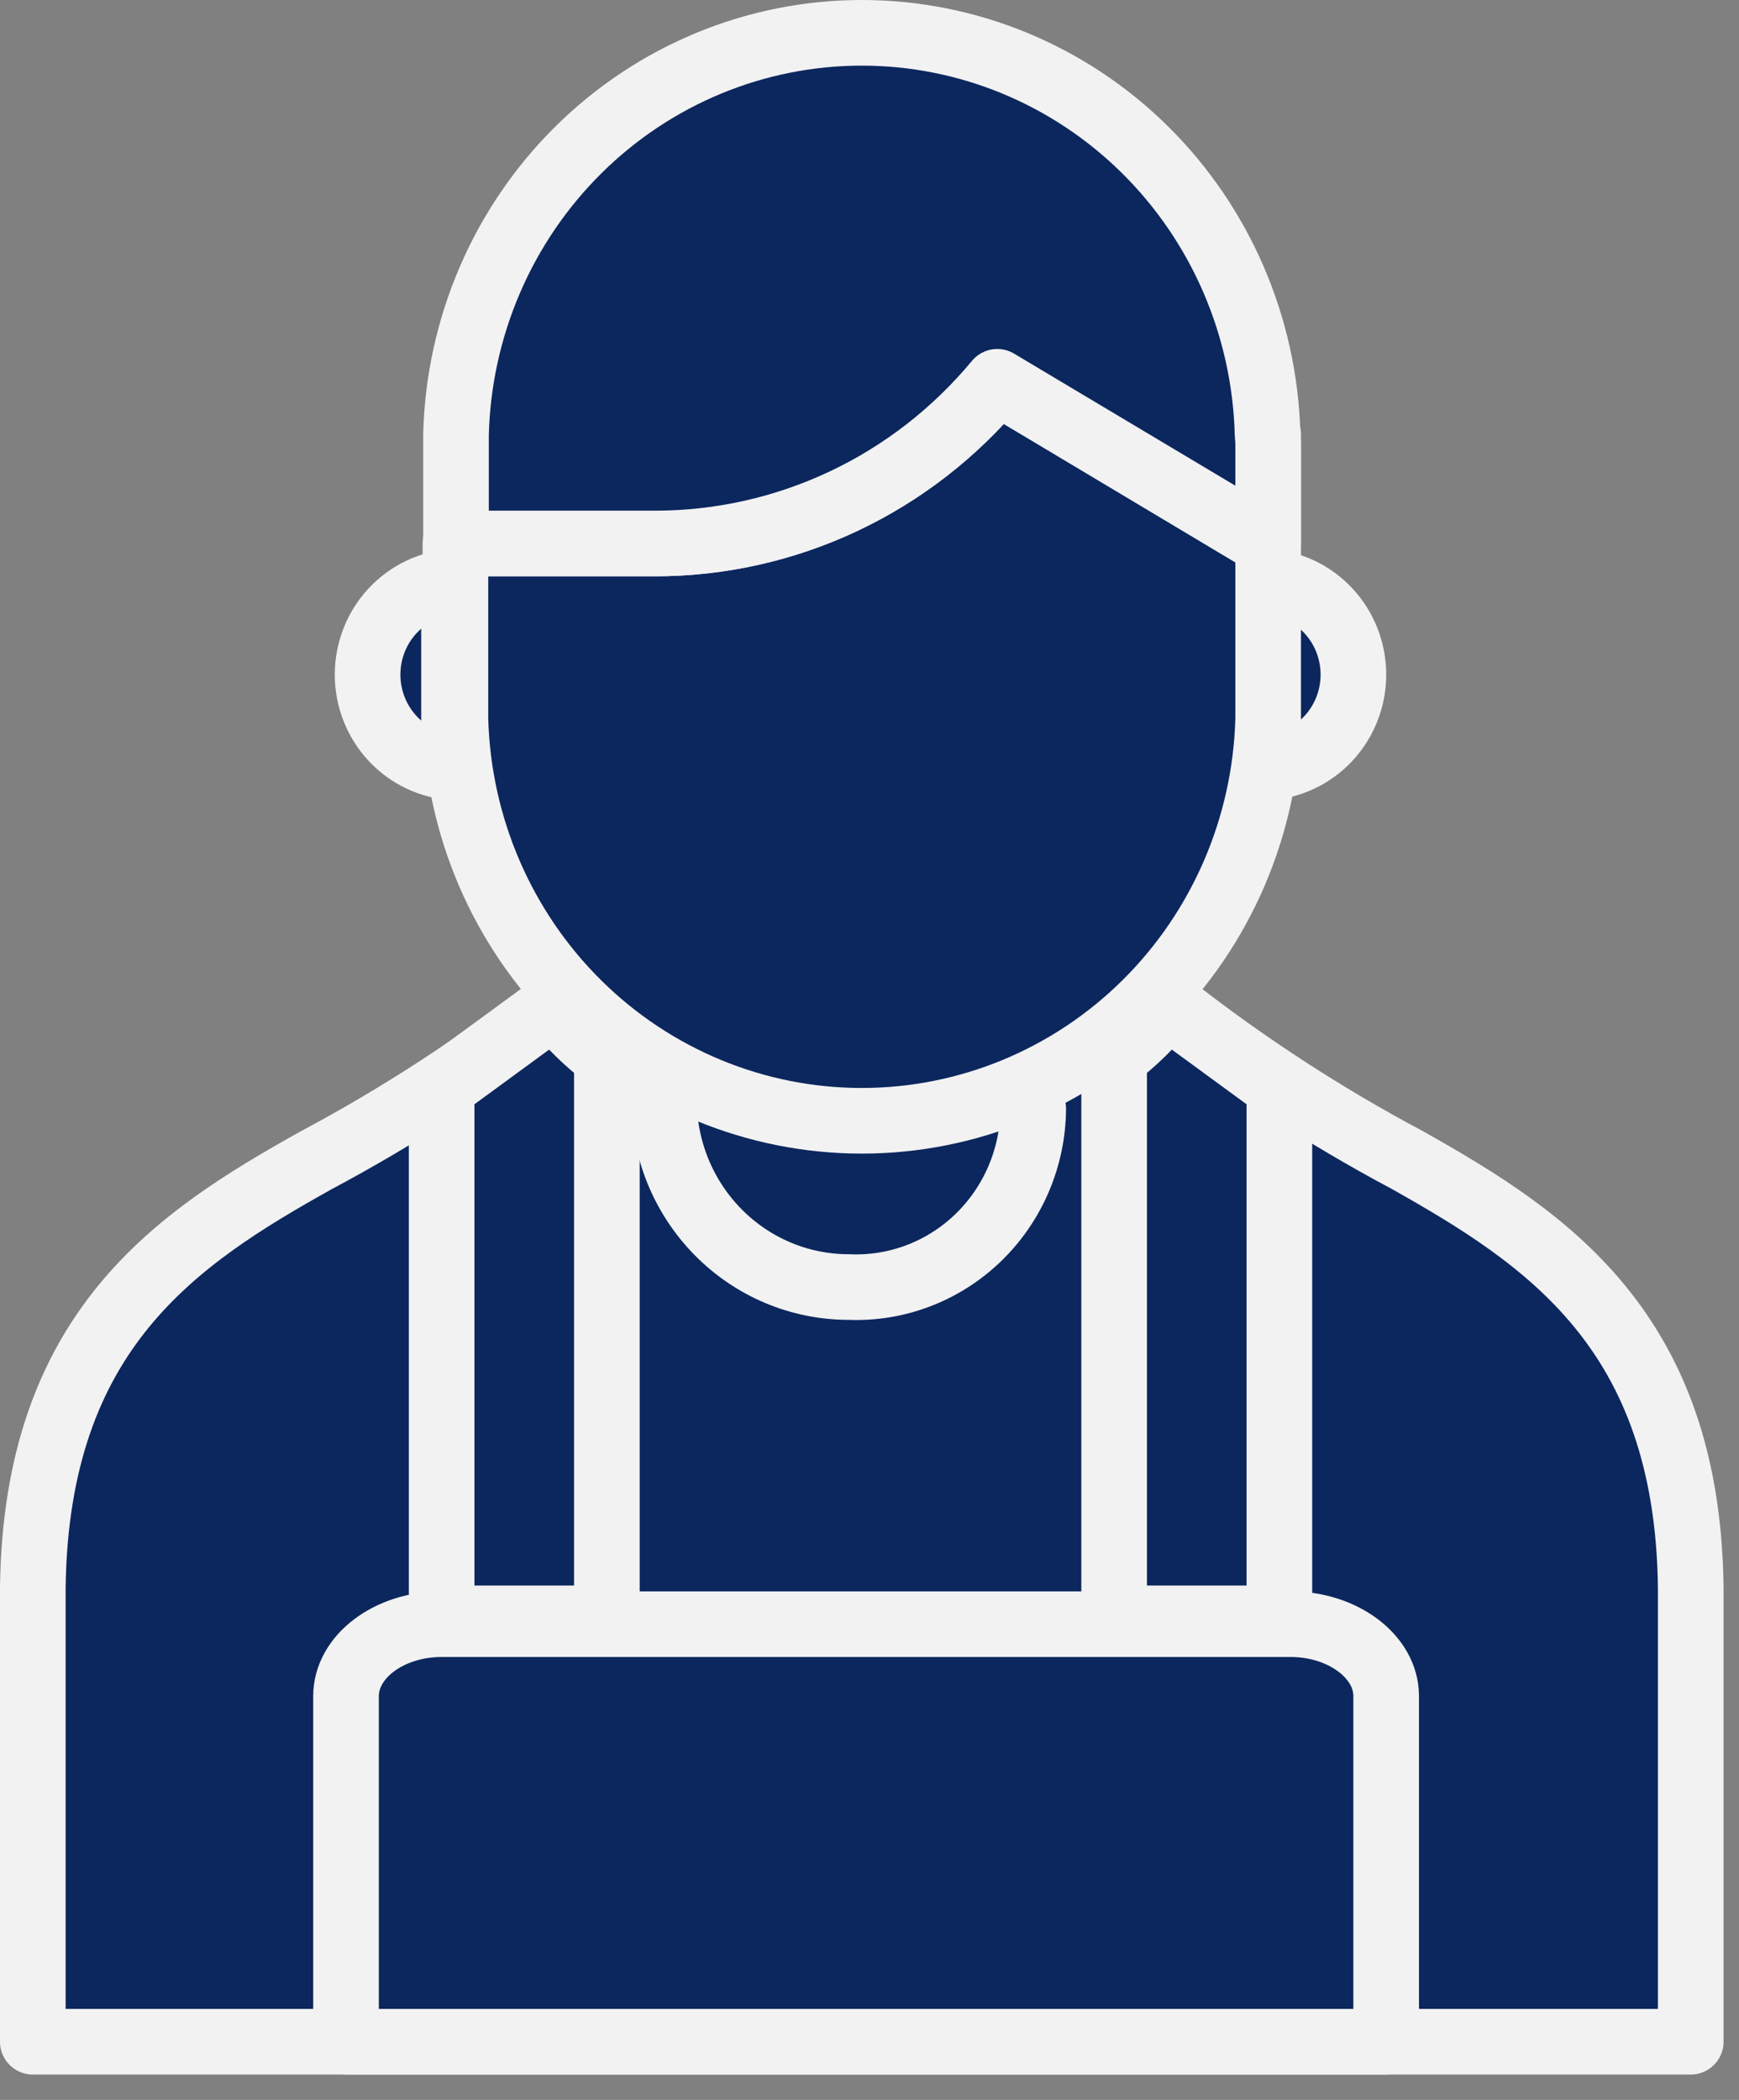
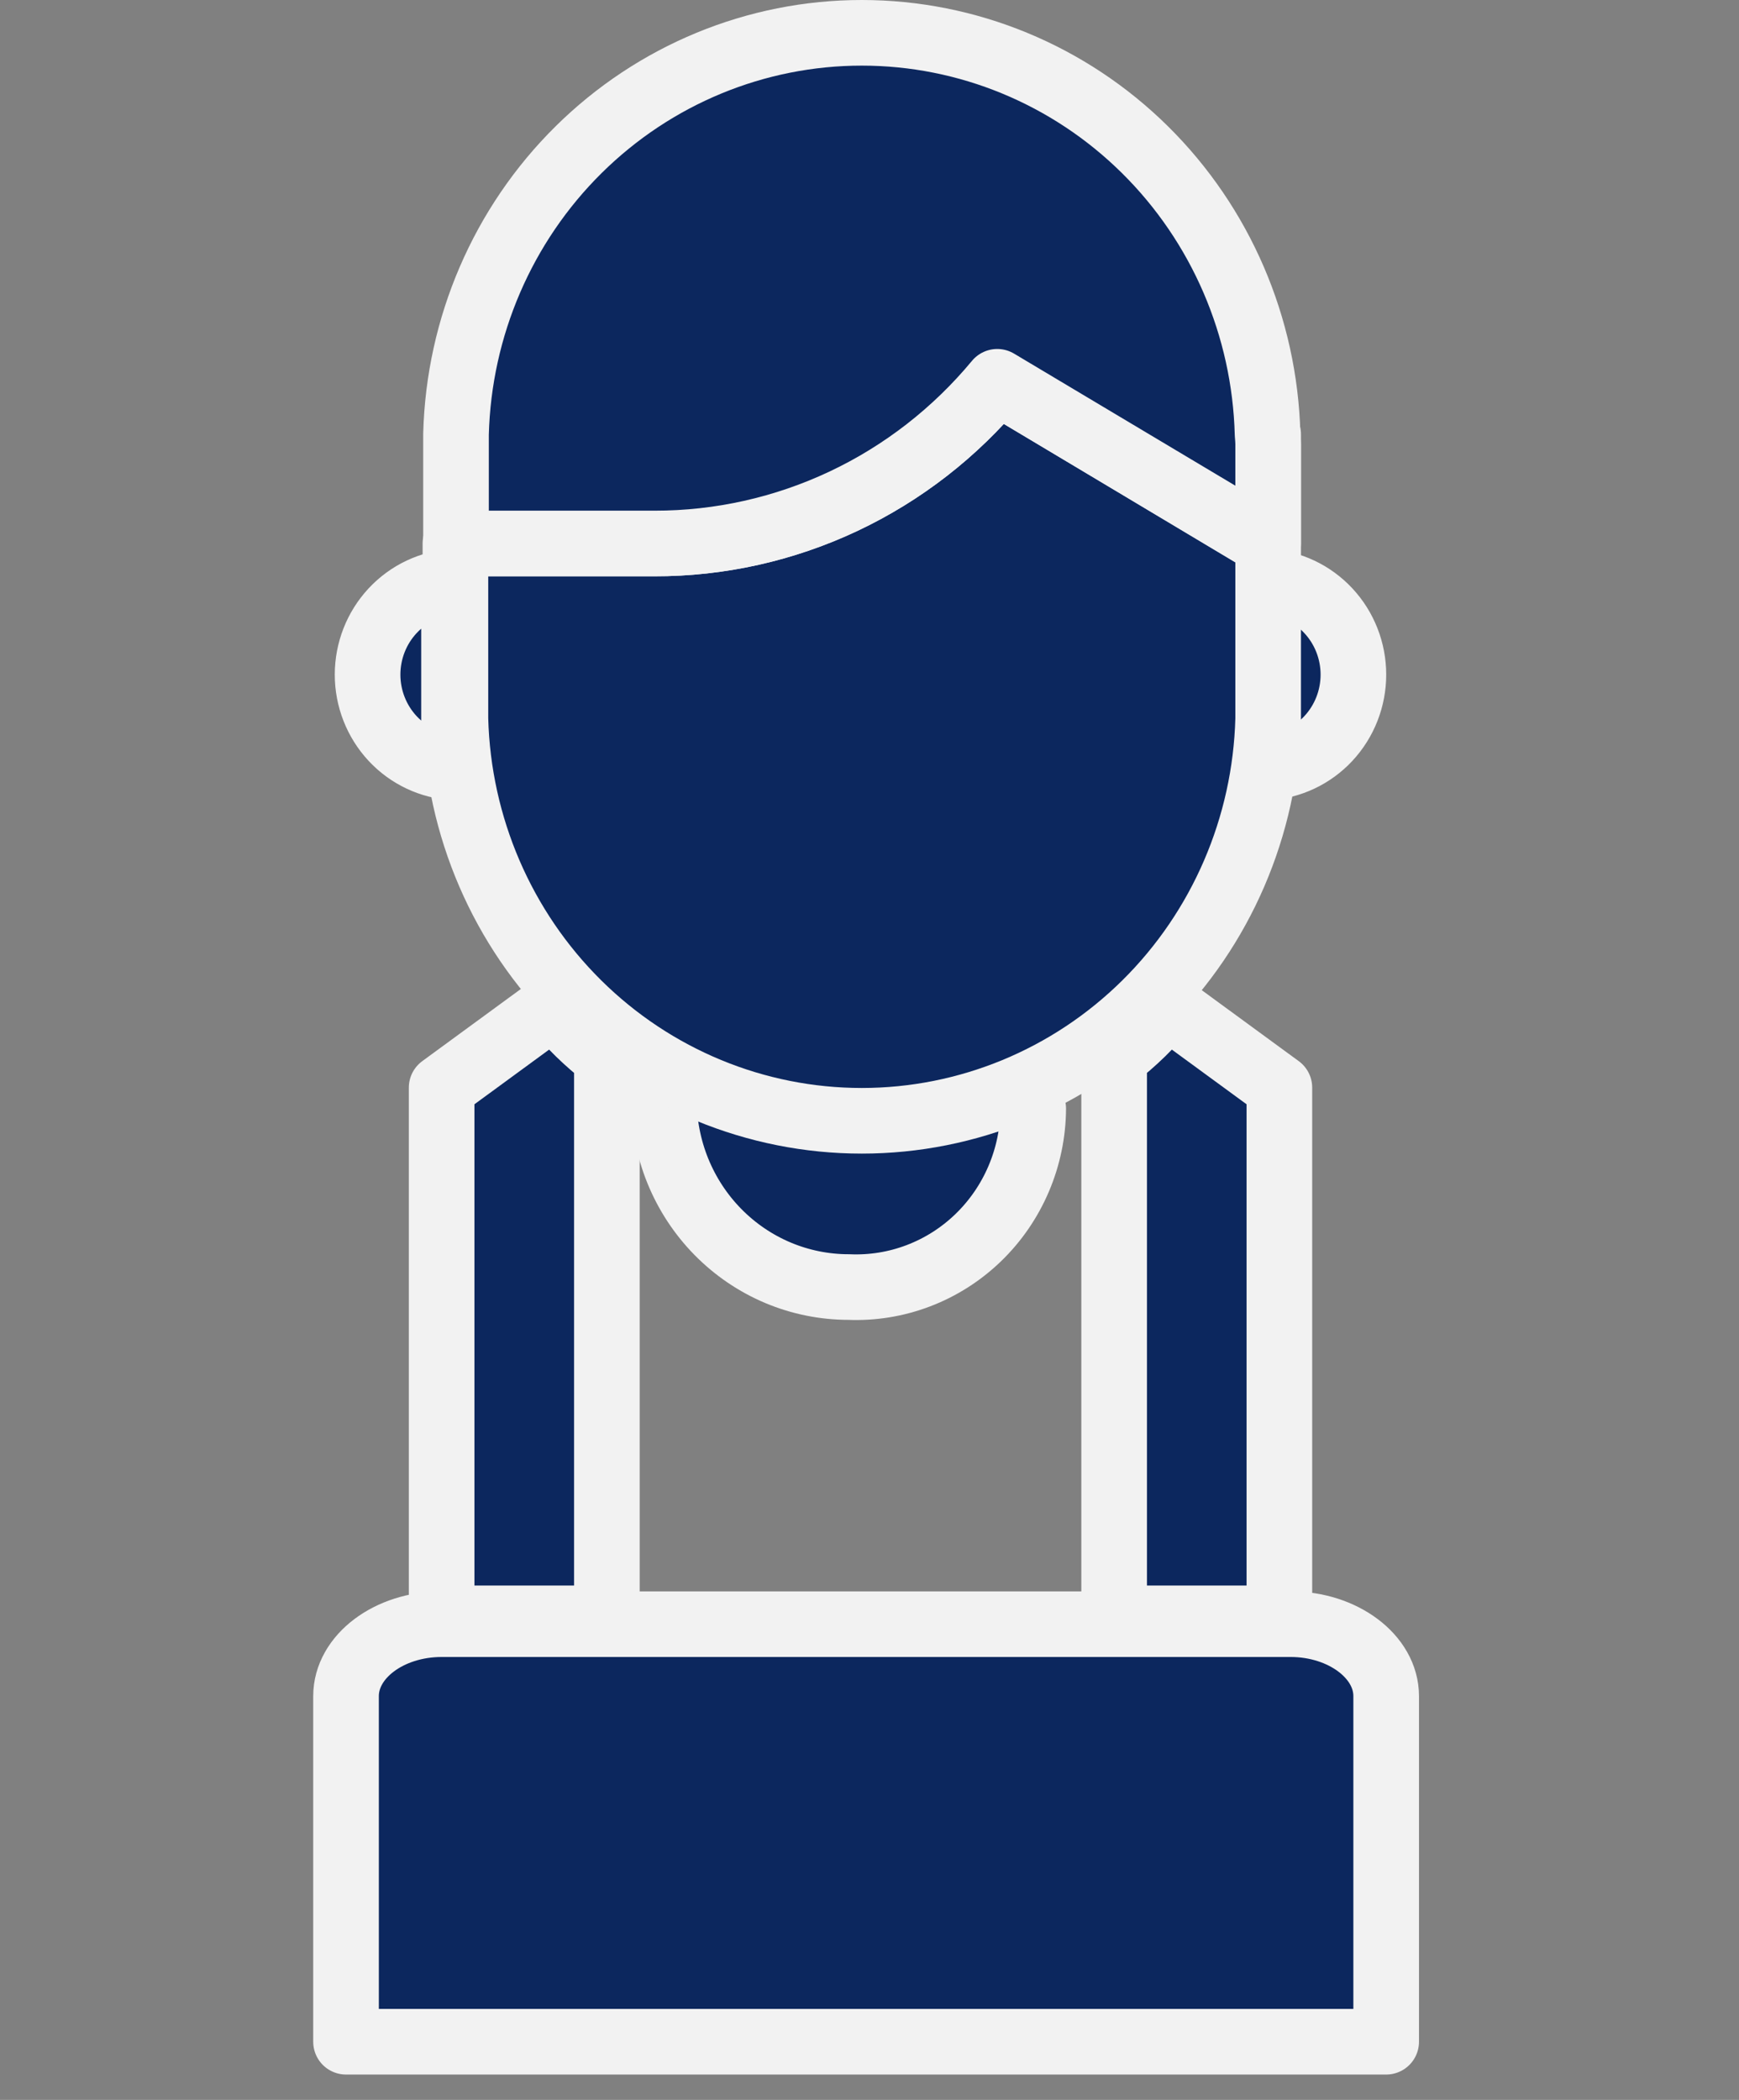
<svg xmlns="http://www.w3.org/2000/svg" width="53" height="64" viewBox="0 0 53 64" fill="none">
  <rect x="0" y="0" width="53" height="64" fill="#808080" stroke="none" />
  <path fill-rule="evenodd" clip-rule="evenodd" d="M13.837 20.556V23.39C13.125 23.349 12.456 23.034 11.966 22.508C11.476 21.981 11.203 21.285 11.203 20.561C11.203 19.837 11.476 19.14 11.966 18.614C12.456 18.088 13.125 17.772 13.837 17.731V20.556Z" fill="#0C275E" stroke="#F2F2F2" stroke-width="2" stroke-linecap="round" stroke-linejoin="round" />
  <path fill-rule="evenodd" clip-rule="evenodd" d="M38.614 20.556V23.39C39.326 23.349 39.995 23.034 40.485 22.508C40.975 21.981 41.248 21.285 41.248 20.561C41.248 19.837 40.975 19.14 40.485 18.614C39.995 18.088 39.326 17.772 38.614 17.731V20.556Z" fill="#0C275E" stroke="#F2F2F2" stroke-width="2" stroke-linecap="round" stroke-linejoin="round" />
-   <path fill-rule="evenodd" clip-rule="evenodd" d="M16.881 30.644C14.608 32.426 12.186 34.004 9.642 35.358C5.361 37.747 1.105 40.554 1 48.378V62.227H51.529V48.378C51.433 40.554 47.142 37.747 42.896 35.358C40.352 34.005 37.93 32.427 35.657 30.644" fill="#0C275E" />
-   <path d="M16.881 30.644C14.608 32.426 12.186 34.004 9.642 35.358C5.361 37.747 1.105 40.554 1 48.378V62.227H51.529V48.378C51.433 40.554 47.142 37.747 42.896 35.358C40.352 34.005 37.93 32.427 35.657 30.644" stroke="#F2F2F2" stroke-width="2" stroke-linecap="round" stroke-linejoin="round" />
  <path fill-rule="evenodd" clip-rule="evenodd" d="M10.546 62.227H42.247V51.693C42.247 50.49 40.931 49.501 39.334 49.501H13.459C11.854 49.501 10.546 50.49 10.546 51.693V62.227Z" fill="#0C275E" stroke="#F2F2F2" stroke-width="2" stroke-linecap="round" stroke-linejoin="round" />
  <path fill-rule="evenodd" clip-rule="evenodd" d="M13.46 49.323H18.496V32.221C17.897 31.764 17.355 31.234 16.881 30.644L13.46 33.148V49.323Z" fill="#0C275E" stroke="#F2F2F2" stroke-width="2" stroke-linecap="round" stroke-linejoin="round" />
  <path fill-rule="evenodd" clip-rule="evenodd" d="M38.992 49.323H33.956V32.221C34.555 31.764 35.097 31.234 35.57 30.644L38.992 33.148V49.323Z" fill="#0C275E" stroke="#F2F2F2" stroke-width="2" stroke-linecap="round" stroke-linejoin="round" />
  <path fill-rule="evenodd" clip-rule="evenodd" d="M31.49 33.79C31.485 34.526 31.334 35.253 31.046 35.928C30.758 36.604 30.339 37.213 29.814 37.721C29.289 38.228 28.669 38.623 27.991 38.881C27.312 39.14 26.59 39.257 25.866 39.226C25.125 39.226 24.392 39.078 23.708 38.79C23.024 38.502 22.403 38.079 21.88 37.547C21.357 37.015 20.942 36.383 20.659 35.688C20.377 34.993 20.232 34.248 20.233 33.496" fill="#0C275E" />
  <path d="M31.49 33.79C31.485 34.526 31.334 35.253 31.046 35.928C30.758 36.604 30.339 37.213 29.814 37.721C29.289 38.228 28.669 38.623 27.991 38.881C27.312 39.14 26.59 39.257 25.866 39.226C25.125 39.226 24.392 39.078 23.708 38.79C23.024 38.502 22.403 38.079 21.88 37.547C21.357 37.015 20.942 36.383 20.659 35.688C20.377 34.993 20.232 34.248 20.233 33.496" stroke="#F2F2F2" stroke-width="2" stroke-linecap="round" stroke-linejoin="round" />
  <path d="M38.632 13.231C38.632 13.338 38.632 13.445 38.632 13.543V16.564L30.393 11.636C29.11 13.184 27.509 14.427 25.702 15.279C23.895 16.13 21.926 16.569 19.934 16.564H13.88V21.911C13.966 25.189 15.309 28.303 17.622 30.591C19.935 32.879 23.036 34.159 26.265 34.159C29.494 34.159 32.595 32.879 34.908 30.591C37.221 28.303 38.564 25.189 38.65 21.911V13.24L38.632 13.231Z" fill="#0C275E" stroke="#F2F2F2" stroke-width="2" stroke-linecap="round" stroke-linejoin="round" />
  <path d="M38.632 13.231C38.546 9.957 37.206 6.847 34.896 4.563C32.586 2.278 29.489 1 26.265 1C23.041 1 19.944 2.278 17.634 4.563C15.324 6.847 13.984 9.957 13.898 13.231C13.898 13.329 13.898 13.427 13.898 13.534V16.564H19.952C21.941 16.566 23.906 16.126 25.71 15.275C27.514 14.424 29.112 13.181 30.393 11.636L38.65 16.564V13.534C38.65 13.445 38.641 13.338 38.632 13.231Z" fill="#0C275E" stroke="#F2F2F2" stroke-width="2" stroke-linecap="round" stroke-linejoin="round" />
</svg>